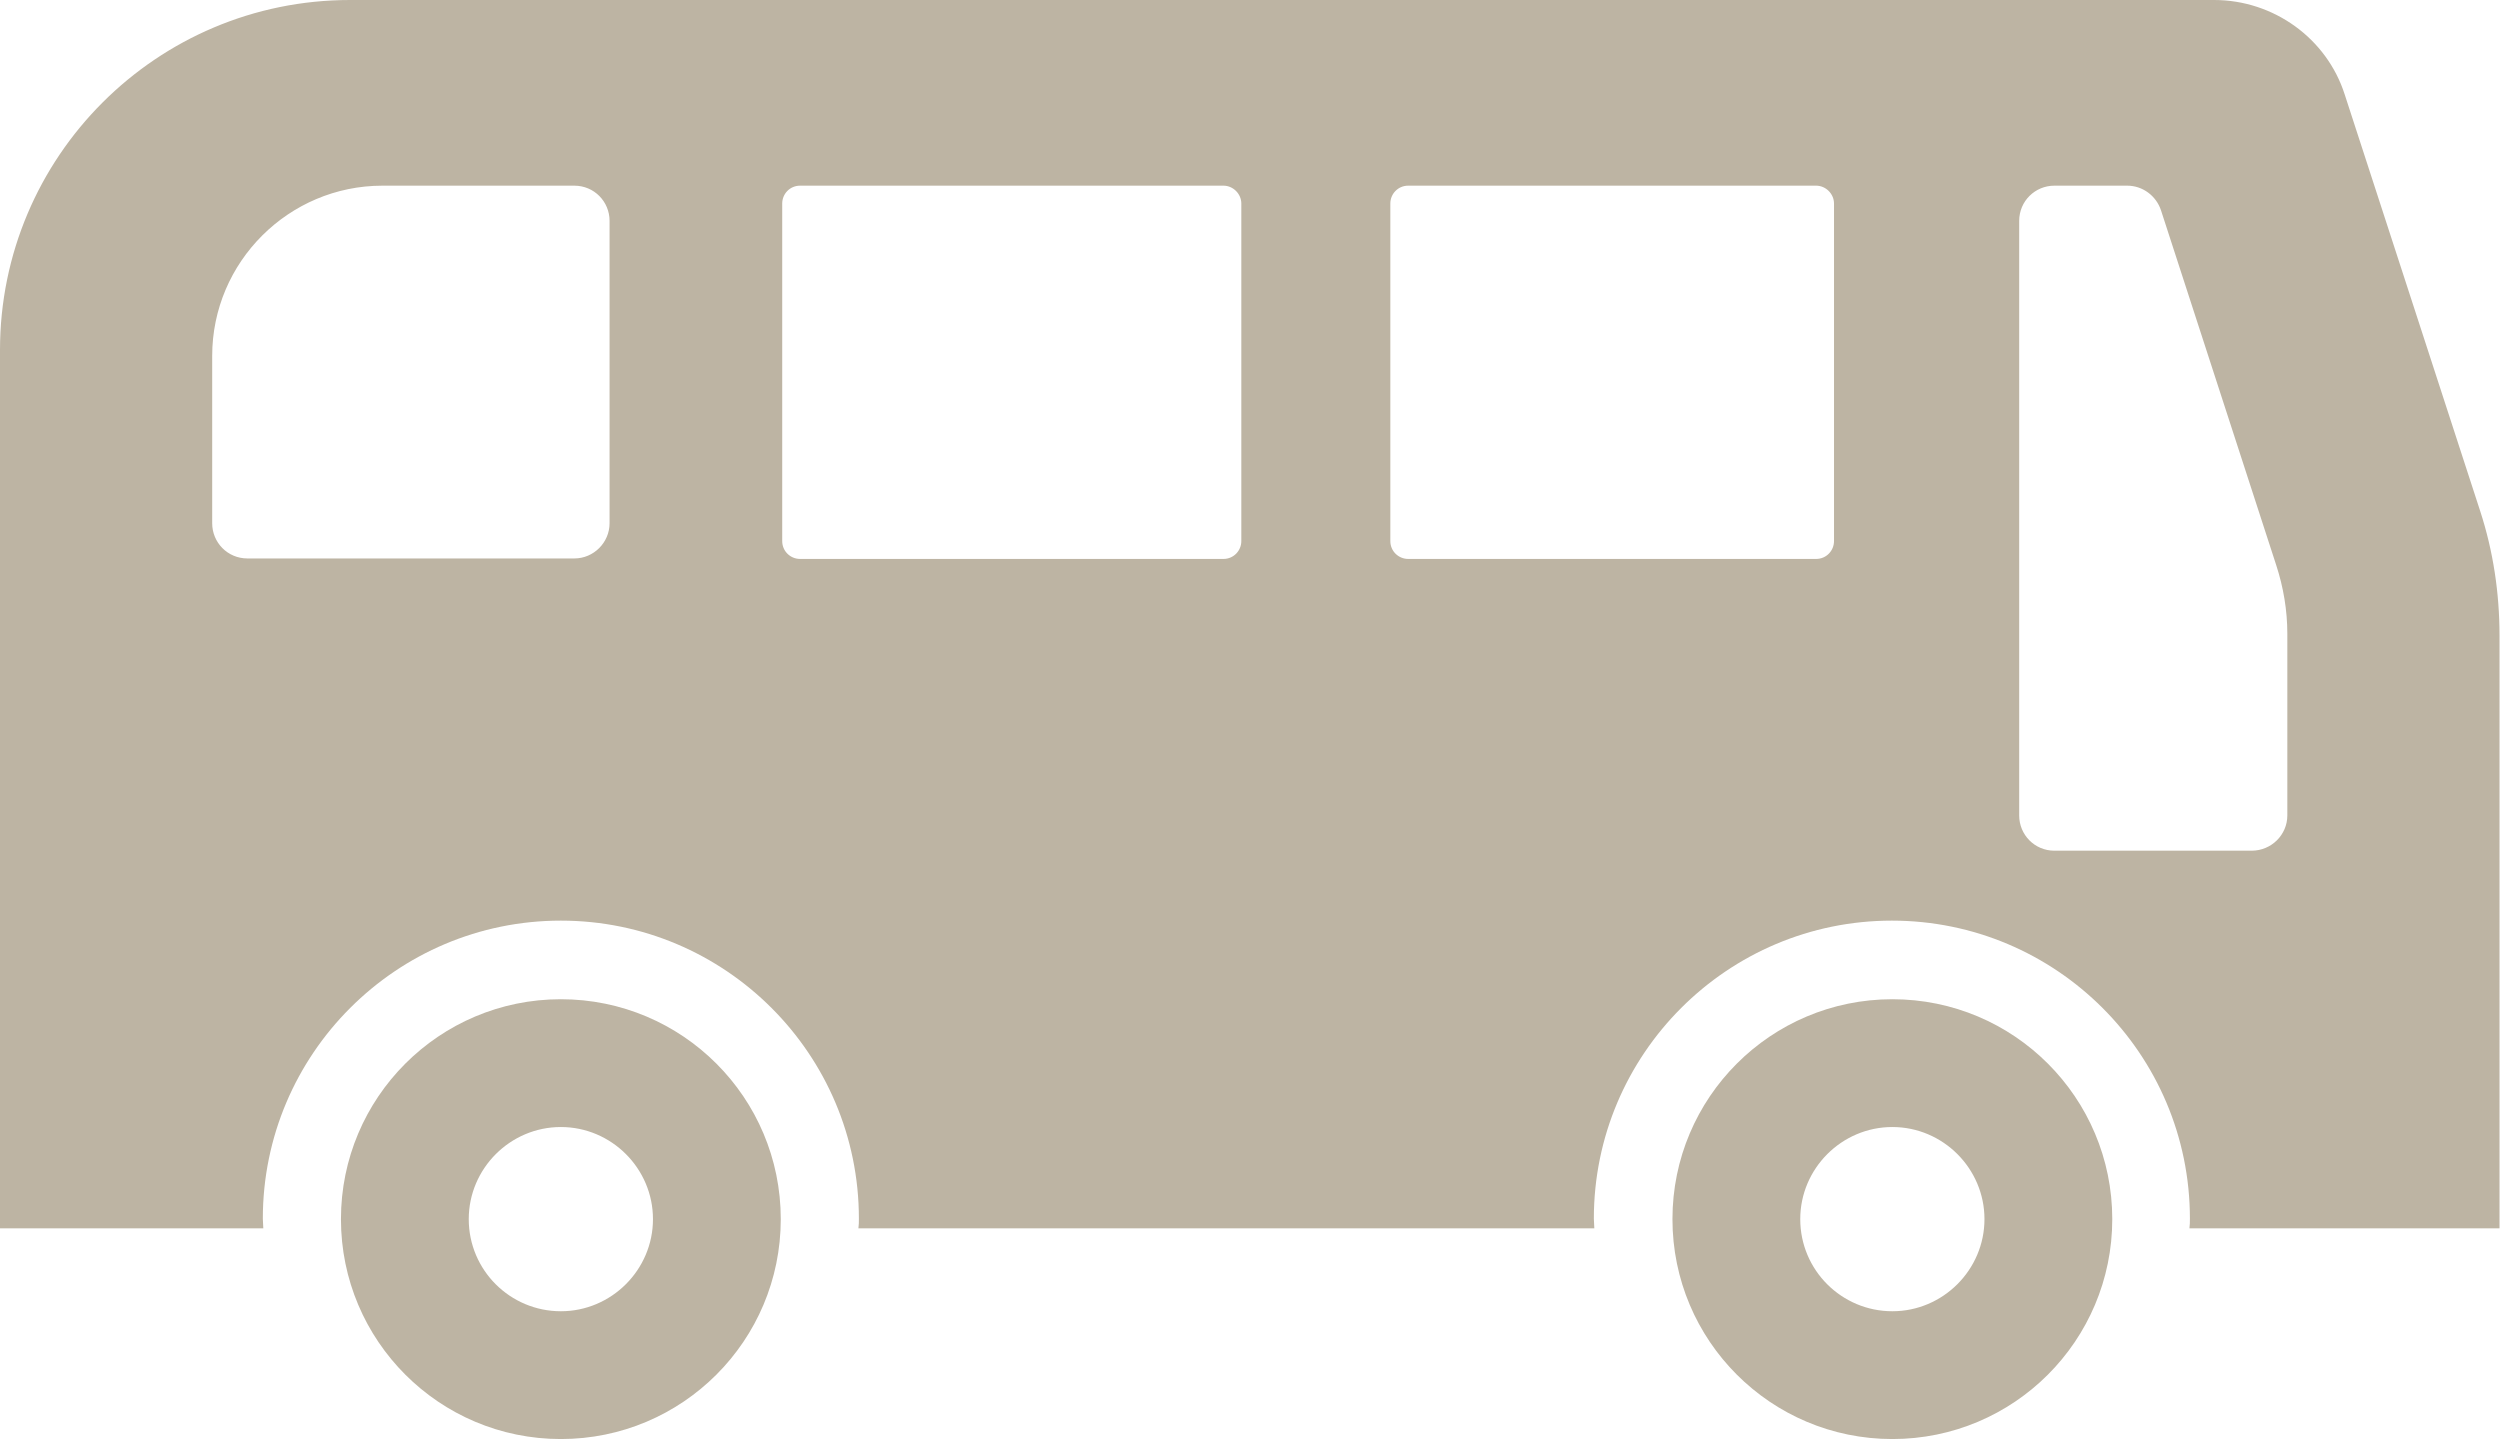
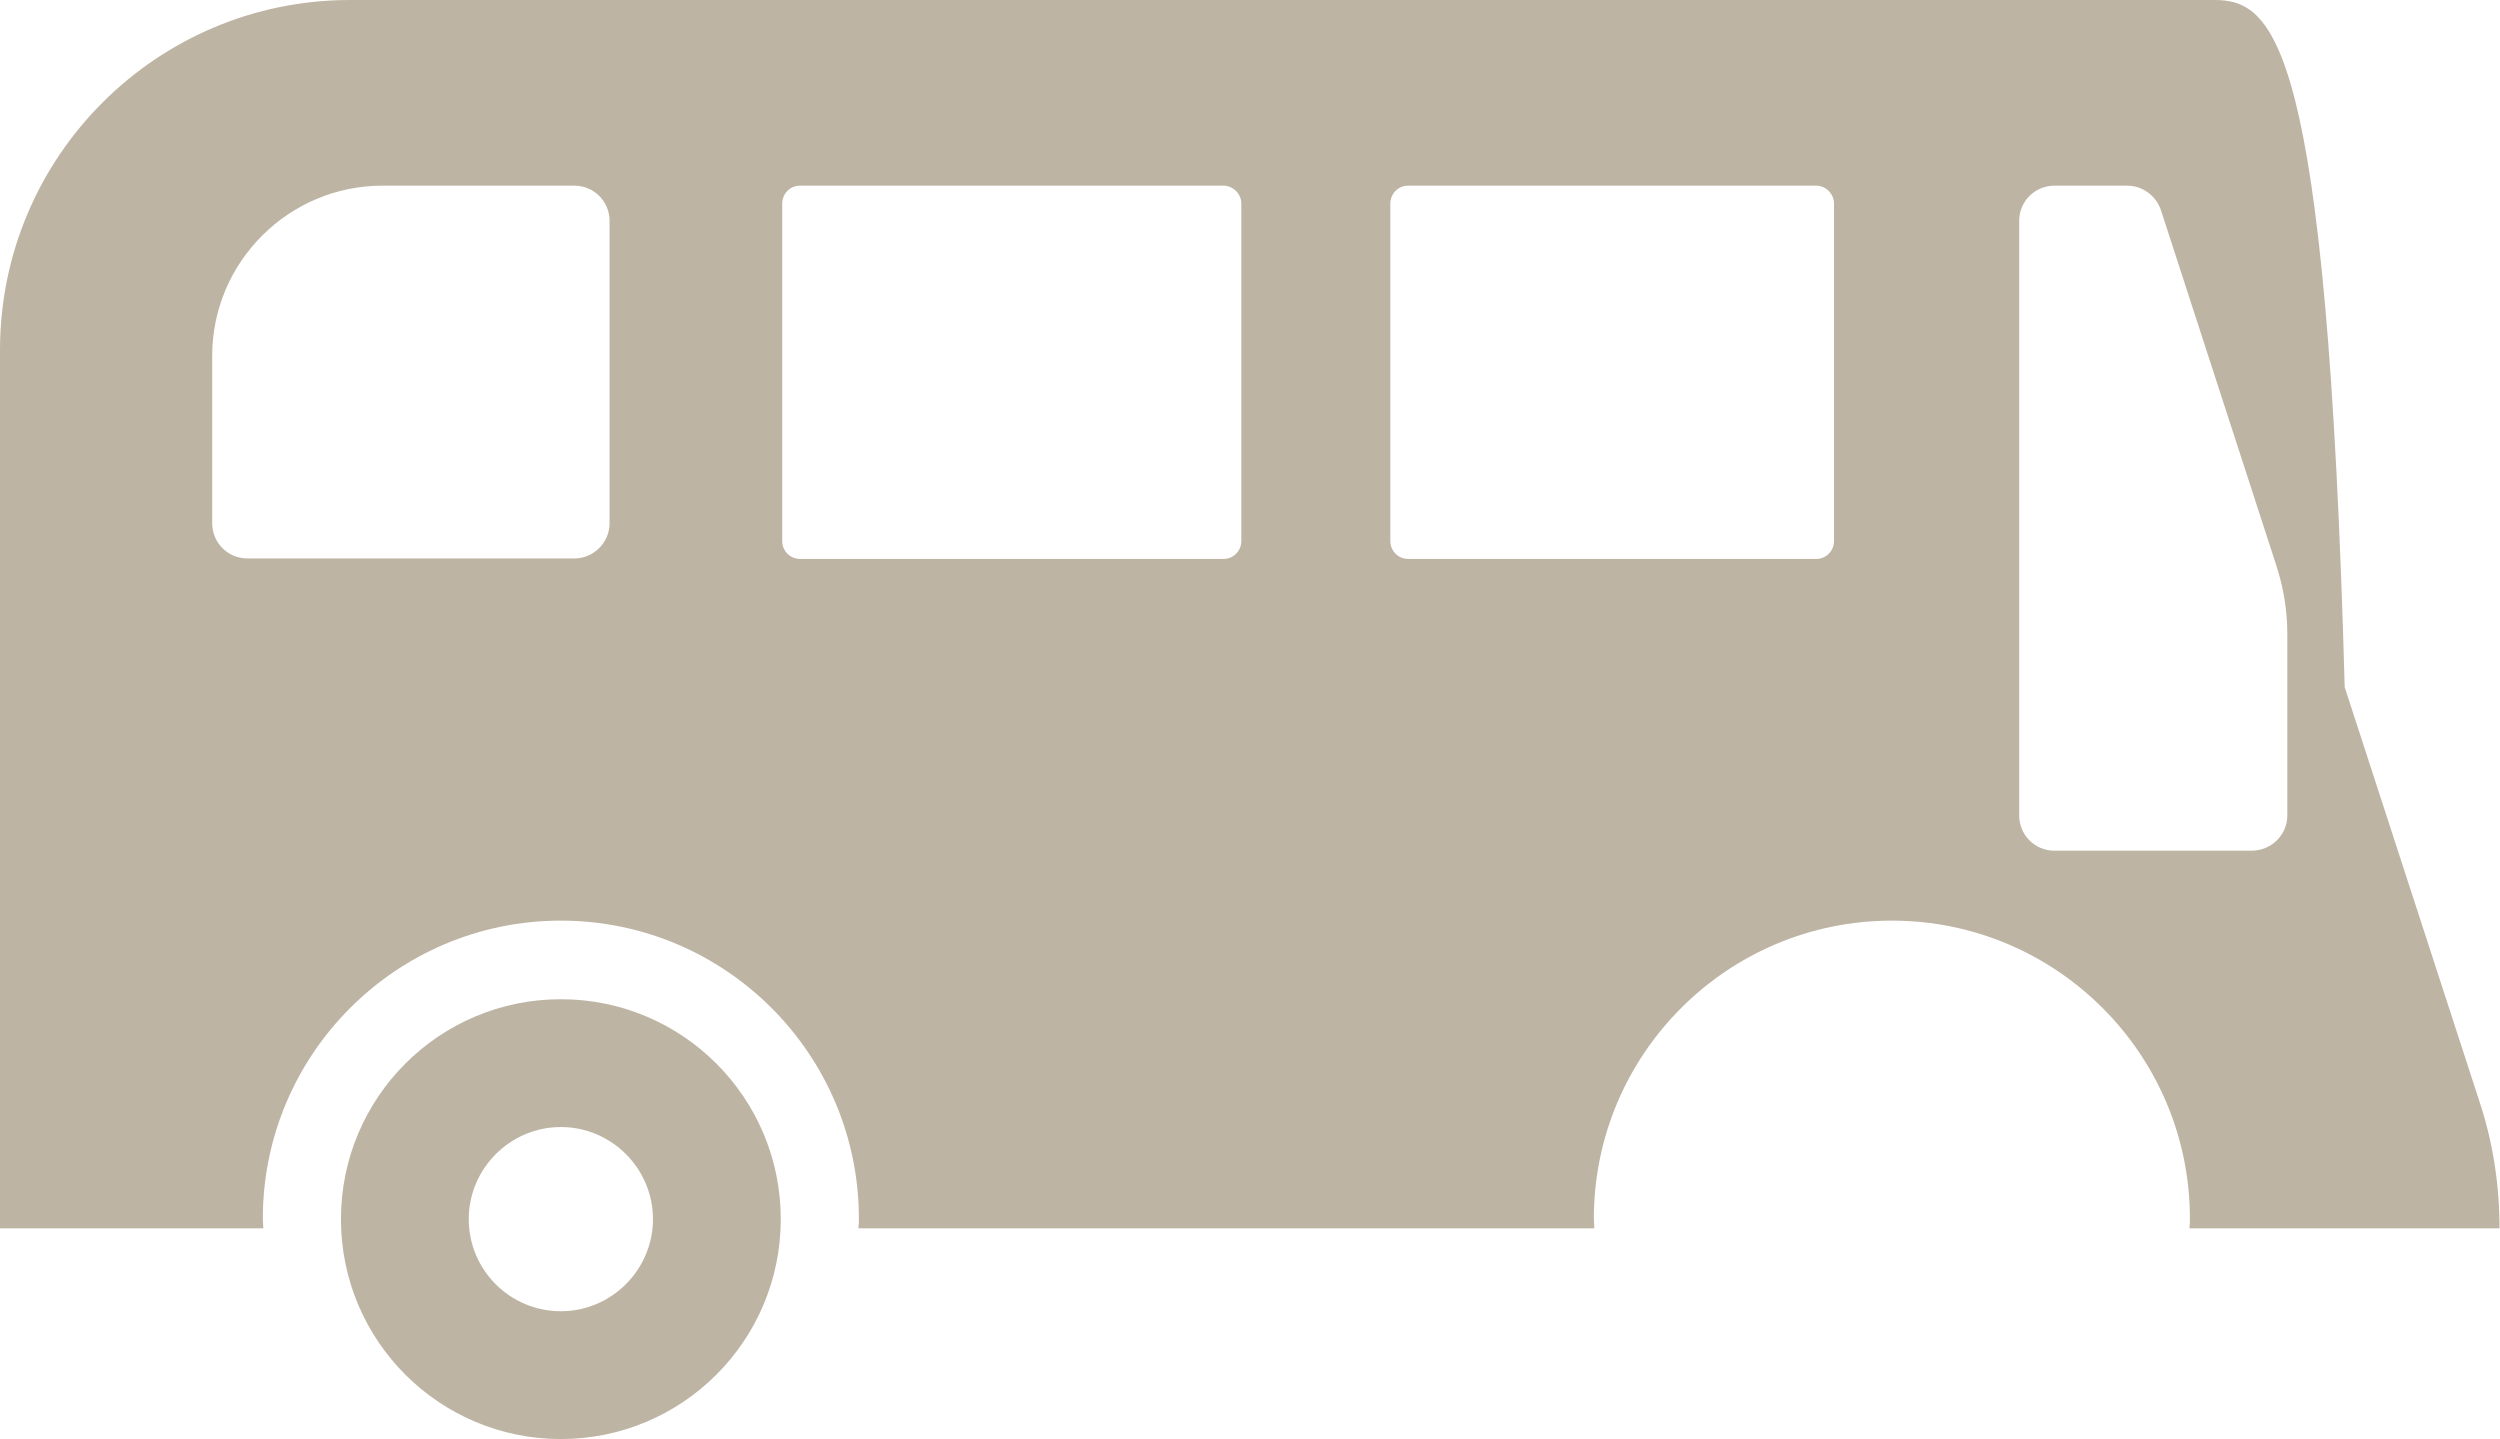
<svg xmlns="http://www.w3.org/2000/svg" id="_レイヤー_2" viewBox="0 0 51.84 29.84">
  <defs>
    <style>.cls-1{fill:#bdb4a3;stroke-width:0px;}</style>
  </defs>
  <g id="_アイコン">
-     <path class="cls-1" d="m0,7.26v18.21s5.46,0,5.46,0c0-.07-.01-.13-.01-.2,0-3.41,2.77-6.18,6.18-6.18s6.18,2.77,6.18,6.18c0,.07,0,.13-.01.2h15.26c0-.07-.01-.13-.01-.2,0-3.41,2.77-6.18,6.18-6.18s6.18,2.77,6.18,6.18c0,.07,0,.13-.01.2h.73s5.7,0,5.7,0v-12.29c0-.88-.13-1.75-.4-2.58l-2.81-8.64C48.25.8,47.15,0,45.91,0H7.26C3.25,0,0,3.25,0,7.26Zm41.87,9.65V4.58c0-.41.33-.73.73-.73h1.51c.32,0,.6.21.7.51l2.39,7.36c.15.46.23.94.23,1.42v3.77c0,.4-.33.73-.74.73h-4.09c-.41,0-.73-.33-.73-.73h0Zm-13.04-12.69c0-.2.16-.37.37-.37h8.46c.2,0,.37.17.37.37v7c0,.2-.16.37-.37.37h-8.46c-.2,0-.37-.16-.37-.37v-7Zm-12.61,7v-7c0-.2.16-.37.37-.37h8.78c.2,0,.37.17.37.37v7c0,.2-.16.37-.37.37h-8.78c-.2,0-.37-.16-.37-.37h0Zm-11.82-3.84c0-1.95,1.59-3.53,3.53-3.53h3.98c.41,0,.73.33.73.73v6.27c0,.4-.33.73-.73.73h-6.78c-.41,0-.73-.33-.73-.73v-3.47Z" />
-     <path class="cls-1" d="m34.68,25.28c0,2.52,2.04,4.56,4.56,4.56s4.56-2.04,4.56-4.56-2.04-4.56-4.56-4.56-4.56,2.04-4.56,4.56Zm2.65,0c0-1.05.86-1.91,1.91-1.91s1.91.86,1.91,1.91-.86,1.91-1.91,1.91-1.91-.85-1.91-1.91Z" />
+     <path class="cls-1" d="m0,7.26v18.21s5.46,0,5.46,0c0-.07-.01-.13-.01-.2,0-3.41,2.77-6.18,6.18-6.18s6.18,2.77,6.18,6.18c0,.07,0,.13-.01.2h15.26c0-.07-.01-.13-.01-.2,0-3.41,2.77-6.18,6.18-6.18s6.18,2.77,6.18,6.18c0,.07,0,.13-.01.2h.73s5.7,0,5.7,0c0-.88-.13-1.75-.4-2.58l-2.81-8.64C48.25.8,47.15,0,45.91,0H7.26C3.25,0,0,3.25,0,7.26Zm41.87,9.65V4.58c0-.41.33-.73.73-.73h1.51c.32,0,.6.21.7.51l2.39,7.36c.15.46.23.94.23,1.42v3.77c0,.4-.33.73-.74.73h-4.09c-.41,0-.73-.33-.73-.73h0Zm-13.04-12.69c0-.2.16-.37.37-.37h8.46c.2,0,.37.17.37.37v7c0,.2-.16.37-.37.37h-8.46c-.2,0-.37-.16-.37-.37v-7Zm-12.61,7v-7c0-.2.16-.37.37-.37h8.78c.2,0,.37.17.37.37v7c0,.2-.16.37-.37.37h-8.78c-.2,0-.37-.16-.37-.37h0Zm-11.82-3.84c0-1.95,1.59-3.53,3.53-3.53h3.98c.41,0,.73.33.73.73v6.27c0,.4-.33.73-.73.73h-6.78c-.41,0-.73-.33-.73-.73v-3.47Z" />
    <path class="cls-1" d="m7.07,25.28c0,2.52,2.04,4.56,4.56,4.56s4.56-2.04,4.56-4.56-2.04-4.56-4.56-4.56-4.56,2.04-4.56,4.56Zm2.65,0c0-1.05.86-1.91,1.91-1.91s1.91.86,1.91,1.91-.86,1.91-1.91,1.91-1.91-.85-1.91-1.91Z" />
  </g>
</svg>